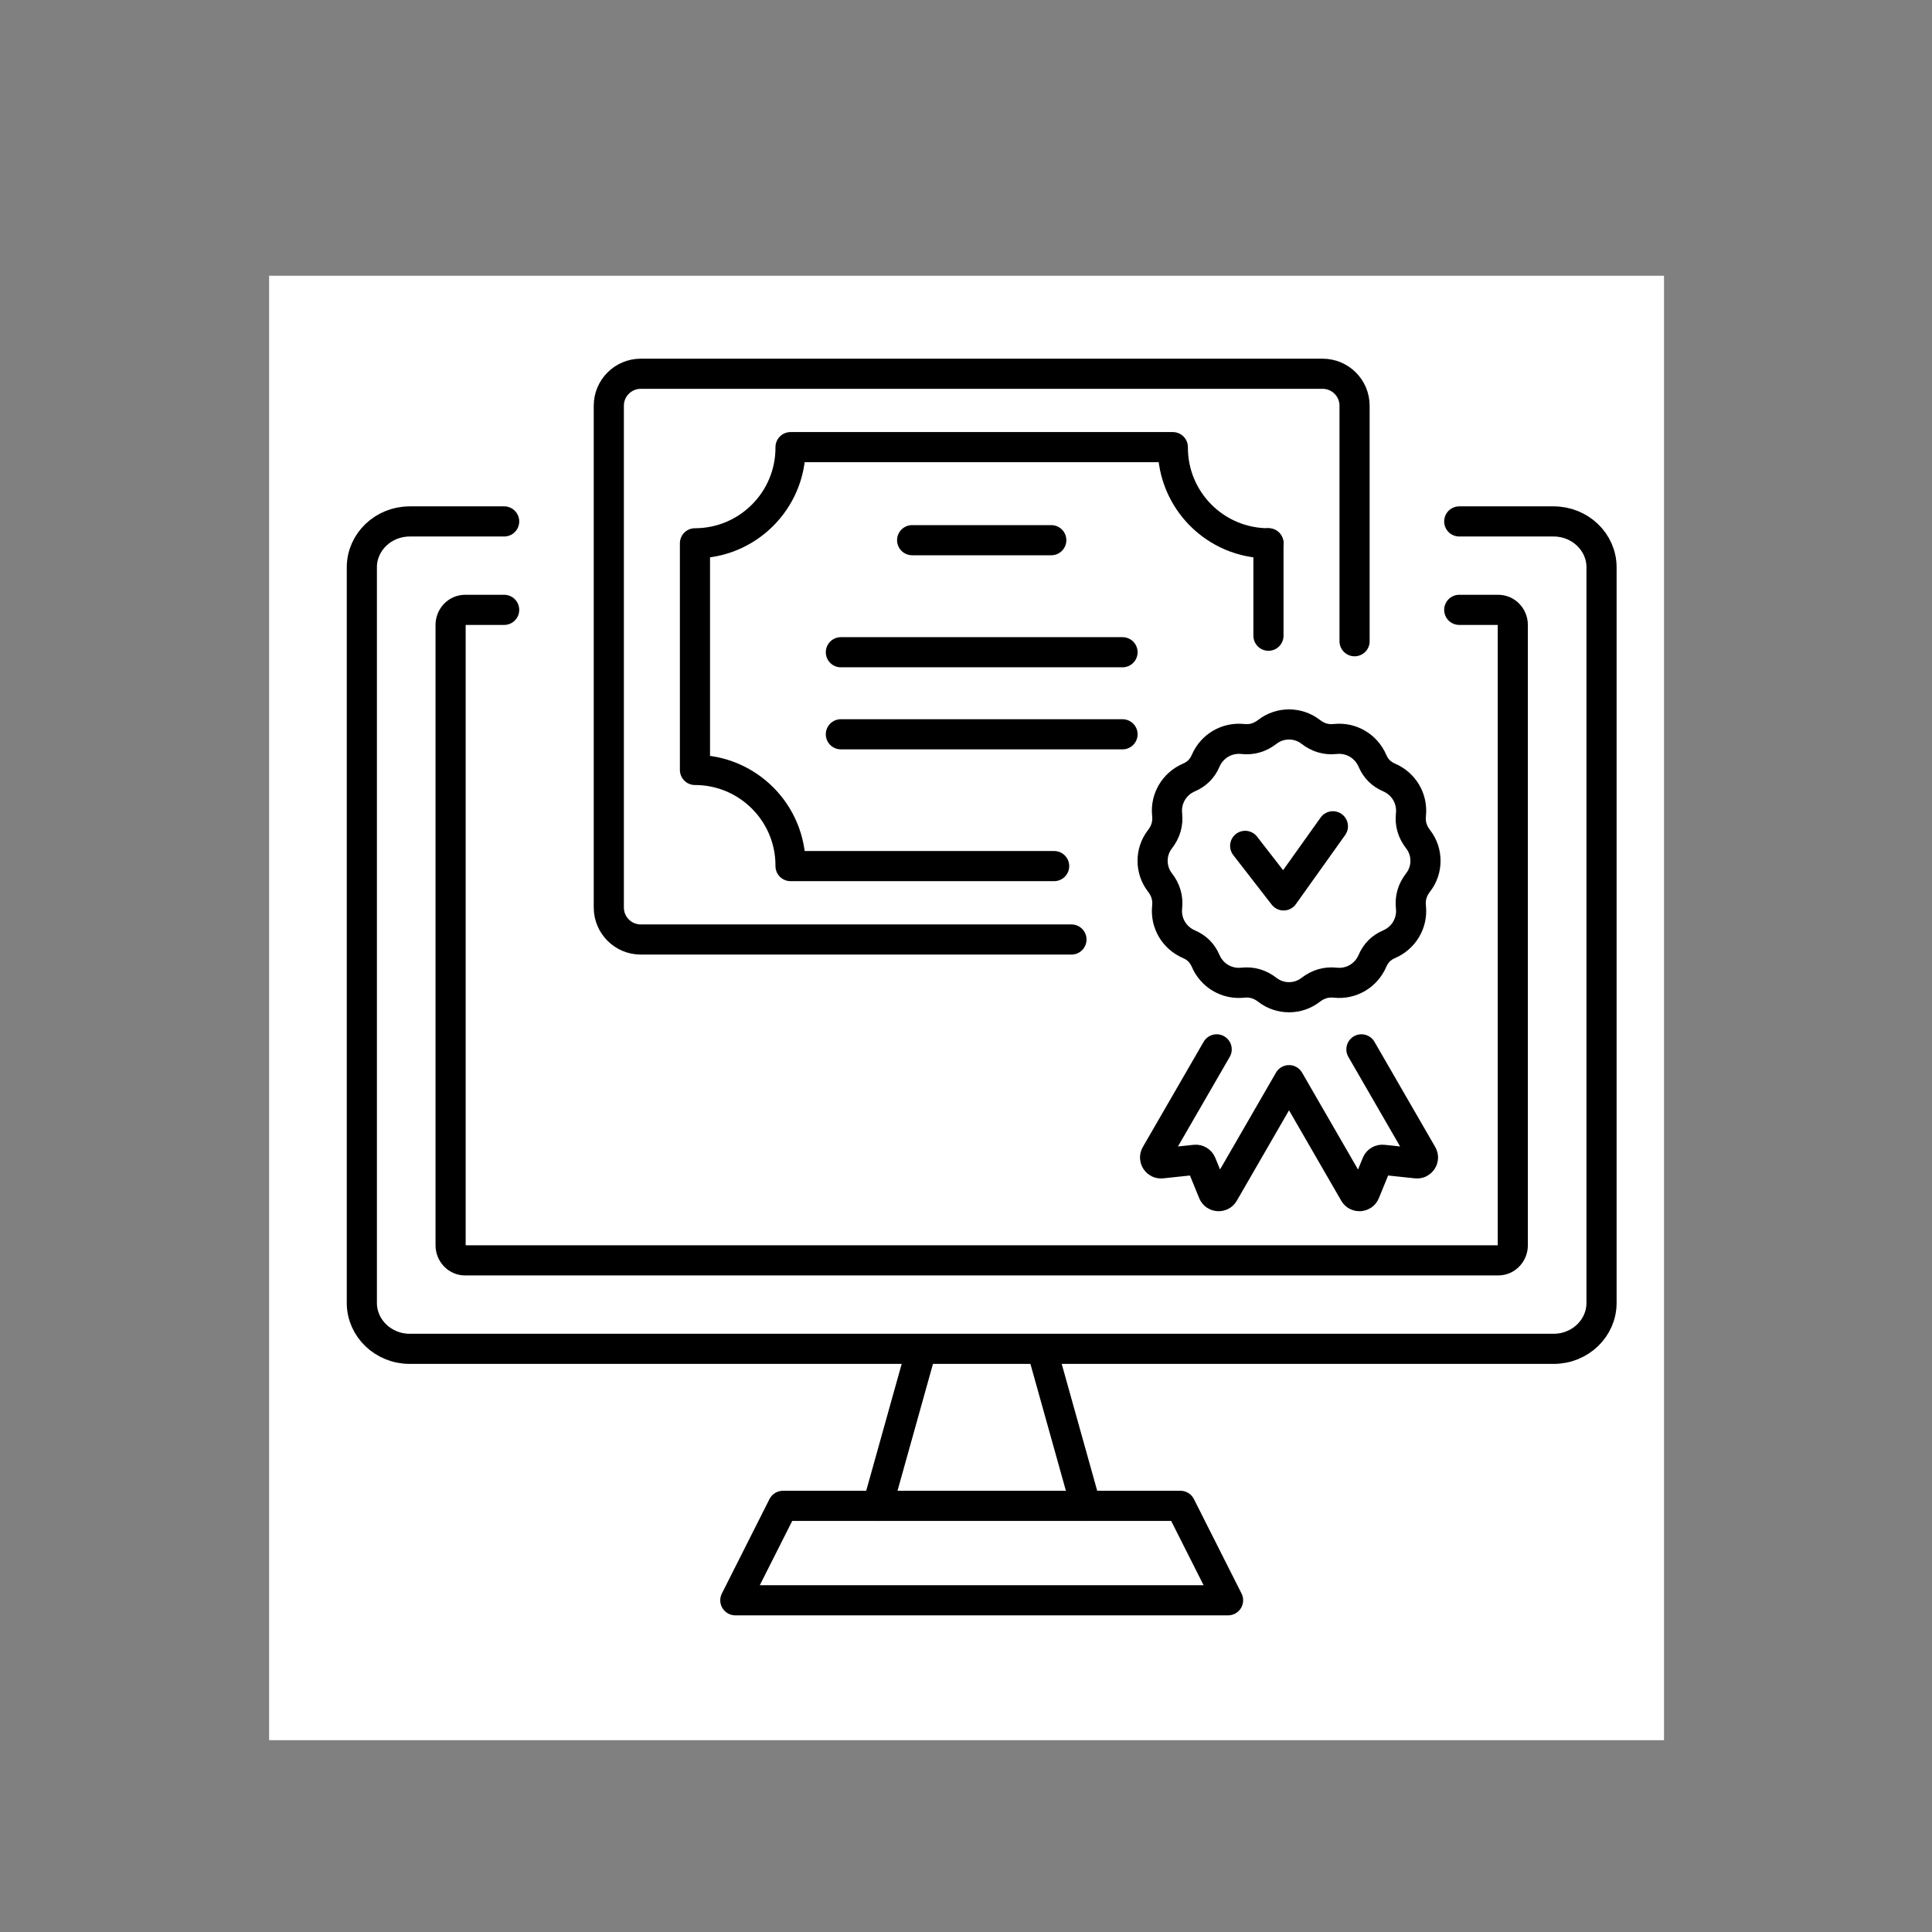
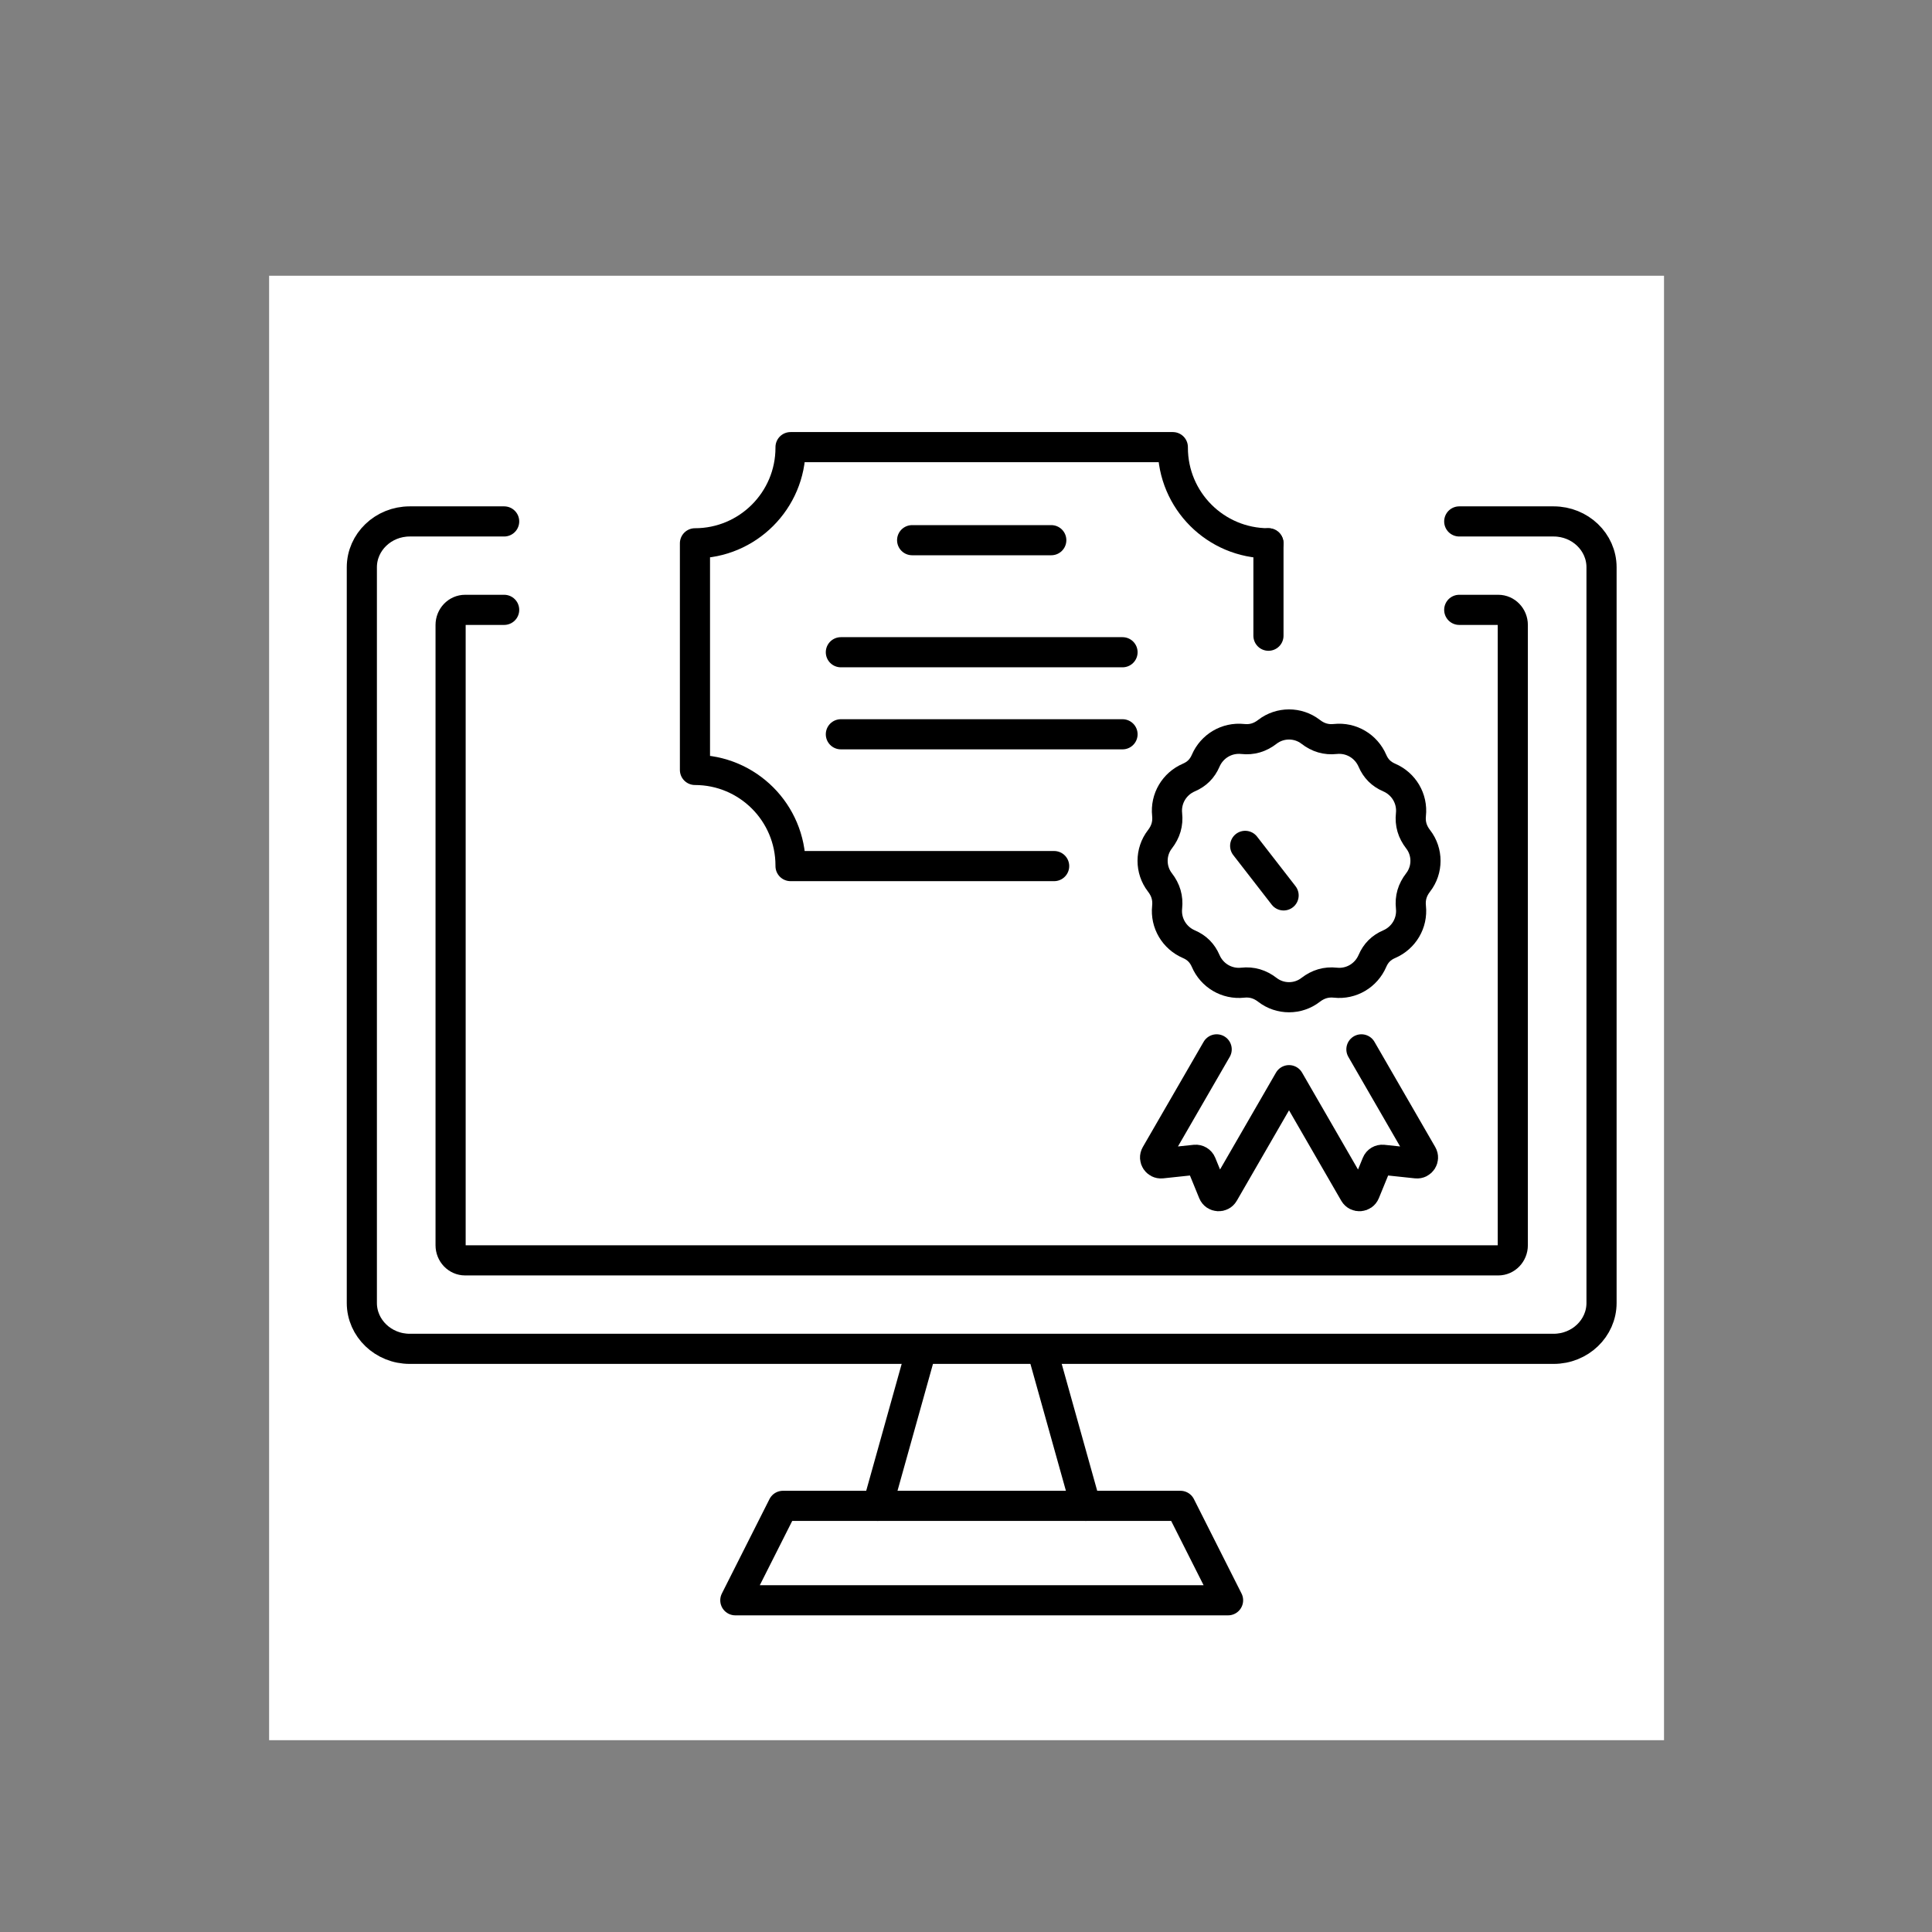
<svg xmlns="http://www.w3.org/2000/svg" width="500" zoomAndPan="magnify" viewBox="0 0 375 375" height="500" preserveAspectRatio="xMidYMid meet" version="1.0">
  <rect x="0" y="0" width="375" height="375" fill="#808080" stroke="none" />
  <defs>
    <clipPath id="ebf43a166c">
      <path d="M 52.234 53.52 L 322.984 53.52 L 322.984 337.77 L 52.234 337.77 Z M 52.234 53.52 " clip-rule="nonzero" />
    </clipPath>
  </defs>
  <g clip-path="url(#ebf43a166c)">
    <rect x="-37.5" width="450" fill="#ffffff" y="-37.5" height="450" fill-opacity="1" />
  </g>
  <path stroke-linecap="round" transform="matrix(0.039, 0, 0, -0.039, -784.454, 1159.287)" fill="none" stroke-linejoin="round" d="M 27376.697 27130.204 L 27846.575 27130.204 C 27977.94 27130.204 28084.882 27027.896 28084.882 26901.972 L 28084.882 23240.611 C 28084.882 23114.687 27977.94 23012.279 27846.575 23012.279 C 27764.359 23012.279 26382.062 23012.279 25000.067 23012.279 C 23617.87 23012.279 22235.573 23012.279 22153.356 23012.279 C 22022.092 23012.279 21915.05 23114.687 21915.05 23240.611 L 21915.05 26901.972 C 21915.05 27027.896 22022.092 27130.204 22153.356 27130.204 L 22623.336 27130.204 " stroke="#000000" stroke-width="150" stroke-opacity="1" stroke-miterlimit="10" />
  <path stroke-linecap="round" transform="matrix(0.039, 0, 0, -0.039, -784.454, 1159.287)" fill="none" stroke-linejoin="round" d="M 22623.336 26690.121 L 22429.052 26690.121 C 22389.15 26690.121 22356.786 26656.253 22356.786 26614.948 L 22356.786 23527.936 C 22356.786 23486.23 22389.15 23452.563 22429.052 23452.563 L 27570.88 23452.563 C 27610.882 23452.563 27643.246 23486.23 27643.246 23527.936 L 27643.246 26614.948 C 27643.246 26656.253 27610.882 26690.121 27570.88 26690.121 L 27376.697 26690.121 " stroke="#000000" stroke-width="150" stroke-opacity="1" stroke-miterlimit="10" />
  <path stroke-linecap="round" transform="matrix(0.039, 0, 0, -0.039, -784.454, 1159.287)" fill="none" stroke-linejoin="round" d="M 24696.631 22998.008 L 24482.145 22230.803 " stroke="#000000" stroke-width="150" stroke-opacity="1" stroke-miterlimit="10" />
  <path stroke-linecap="round" transform="matrix(0.039, 0, 0, -0.039, -784.454, 1159.287)" fill="none" stroke-linejoin="round" d="M 25303.402 22998.008 L 25517.988 22230.803 " stroke="#000000" stroke-width="150" stroke-opacity="1" stroke-miterlimit="10" />
  <path stroke-linecap="round" transform="matrix(0.039, 0, 0, -0.039, -784.454, 1159.287)" fill="none" stroke-linejoin="round" d="M 25989.173 22230.803 L 24010.859 22230.803 L 23773.859 21760.872 L 26226.173 21760.872 Z M 25989.173 22230.803 " stroke="#000000" stroke-width="150" stroke-opacity="1" stroke-miterlimit="10" />
-   <path stroke-linecap="round" transform="matrix(0.039, 0, 0, -0.039, -784.454, 1159.287)" fill="none" stroke-linejoin="round" d="M 26311.304 25515.495 L 26502.572 25268.972 L 26747.914 25612.978 " stroke="#000000" stroke-width="150" stroke-opacity="1" stroke-miterlimit="10" />
+   <path stroke-linecap="round" transform="matrix(0.039, 0, 0, -0.039, -784.454, 1159.287)" fill="none" stroke-linejoin="round" d="M 26311.304 25515.495 L 26502.572 25268.972 " stroke="#000000" stroke-width="150" stroke-opacity="1" stroke-miterlimit="10" />
  <path stroke-linecap="round" transform="matrix(0.039, 0, 0, -0.039, -784.454, 1159.287)" fill="none" stroke-linejoin="round" d="M 26889.832 24502.772 L 27192.364 23978.974 C 27204.324 23958.271 27187.74 23932.845 27164.02 23935.357 L 26996.472 23953.145 C 26983.607 23954.351 26971.345 23947.116 26966.42 23935.056 L 26907.12 23790.237 C 26897.873 23767.726 26866.916 23765.615 26854.554 23786.619 L 26529.609 24349.411 L 26204.564 23786.619 C 26192.402 23765.615 26161.445 23767.726 26152.098 23790.237 L 26092.898 23935.056 C 26087.873 23947.116 26075.611 23954.351 26062.746 23953.145 L 25895.298 23935.357 C 25871.478 23932.845 25854.994 23958.271 25866.754 23978.974 L 26169.486 24502.772 " stroke="#000000" stroke-width="150" stroke-opacity="1" stroke-miterlimit="10" />
  <path stroke-linecap="round" transform="matrix(0.039, 0, 0, -0.039, -784.454, 1159.287)" fill="none" stroke-linejoin="round" d="M 27172.162 25333.693 C 27143.115 25296.207 27131.355 25256.209 27136.28 25210.381 C 27144.723 25131.49 27100.7 25057.523 27027.831 25026.067 C 26988.633 25009.284 26961.495 24982.149 26944.71 24942.955 C 26913.251 24870.093 26839.176 24826.075 26760.277 24834.618 C 26714.545 24839.542 26674.543 24827.683 26636.952 24798.74 C 26574.134 24749.998 26485.084 24749.998 26422.165 24798.74 C 26384.675 24827.683 26344.673 24839.542 26299.042 24834.618 C 26220.042 24826.075 26145.967 24870.093 26114.608 24942.955 C 26097.723 24982.149 26070.585 25009.284 26031.387 25026.067 C 25958.518 25057.523 25914.495 25131.49 25922.938 25210.381 C 25927.762 25256.209 25916.103 25296.207 25887.056 25333.693 C 25838.41 25396.504 25838.41 25485.546 25887.056 25548.257 C 25916.103 25585.844 25927.762 25625.842 25922.938 25671.468 C 25914.495 25750.36 25958.518 25824.527 26031.387 25855.783 C 26070.585 25872.666 26097.723 25899.801 26114.608 25938.895 C 26145.967 26011.756 26220.042 26055.774 26299.042 26047.433 C 26344.673 26042.509 26384.675 26054.166 26422.165 26083.311 C 26485.084 26131.852 26574.134 26131.852 26636.952 26083.311 C 26674.543 26054.166 26714.545 26042.509 26760.277 26047.433 C 26839.176 26055.774 26913.251 26011.756 26944.71 25938.895 C 26961.495 25899.801 26988.633 25872.666 27027.831 25855.783 C 27100.7 25824.527 27144.723 25750.36 27136.28 25671.468 C 27131.355 25625.842 27143.115 25585.844 27172.162 25548.257 C 27220.908 25485.546 27220.908 25396.504 27172.162 25333.693 Z M 27172.162 25333.693 " stroke="#000000" stroke-width="150" stroke-opacity="1" stroke-miterlimit="10" />
  <path stroke-linecap="round" transform="matrix(0.039, 0, 0, -0.039, -784.454, 1159.287)" fill="none" stroke-linejoin="round" d="M 26427.191 27021.364 L 26427.191 26561.382 " stroke="#000000" stroke-width="150" stroke-opacity="1" stroke-miterlimit="10" />
  <path stroke-linecap="round" transform="matrix(0.039, 0, 0, -0.039, -784.454, 1159.287)" fill="none" stroke-linejoin="round" d="M 25360.591 25414.896 L 24048.65 25414.896 C 24048.65 25415.901 24048.65 25416.705 24048.65 25417.71 C 24048.65 25548.86 23995.381 25667.85 23909.446 25753.877 C 23823.109 25840.105 23704.207 25893.369 23572.942 25893.369 L 23572.942 27021.364 C 23835.471 27021.364 24048.65 27234.421 24048.65 27497.124 C 24048.65 27498.129 24048.65 27498.933 24048.65 27499.938 L 25951.282 27499.938 C 25951.282 27498.933 25951.282 27498.129 25951.282 27497.124 C 25951.282 27234.421 26164.26 27021.364 26427.09 27021.364 " stroke="#000000" stroke-width="150" stroke-opacity="1" stroke-miterlimit="10" />
-   <path stroke-linecap="round" transform="matrix(0.039, 0, 0, -0.039, -784.454, 1159.287)" fill="none" stroke-linejoin="round" d="M 25446.727 25049.483 L 23303.378 25049.483 C 23215.433 25049.483 23144.172 25120.737 23144.172 25208.673 L 23144.172 27705.959 C 23144.172 27793.996 23215.433 27865.149 23303.378 27865.149 L 26696.554 27865.149 C 26784.6 27865.149 26855.76 27793.996 26855.76 27705.959 L 26855.76 26533.946 " stroke="#000000" stroke-width="150" stroke-opacity="1" stroke-miterlimit="10" />
  <path stroke-linecap="round" transform="matrix(0.039, 0, 0, -0.039, -784.454, 1159.287)" fill="none" stroke-linejoin="round" d="M 24653.814 27036.841 L 25346.319 27036.841 " stroke="#000000" stroke-width="150" stroke-opacity="1" stroke-miterlimit="10" />
  <path stroke-linecap="round" transform="matrix(0.039, 0, 0, -0.039, -784.454, 1159.287)" fill="none" stroke-linejoin="round" d="M 24299.118 26479.175 L 25700.914 26479.175 " stroke="#000000" stroke-width="150" stroke-opacity="1" stroke-miterlimit="10" />
  <path stroke-linecap="round" transform="matrix(0.039, 0, 0, -0.039, -784.454, 1159.287)" fill="none" stroke-linejoin="round" d="M 24299.118 26070.849 L 25700.914 26070.849 " stroke="#000000" stroke-width="150" stroke-opacity="1" stroke-miterlimit="10" />
</svg>